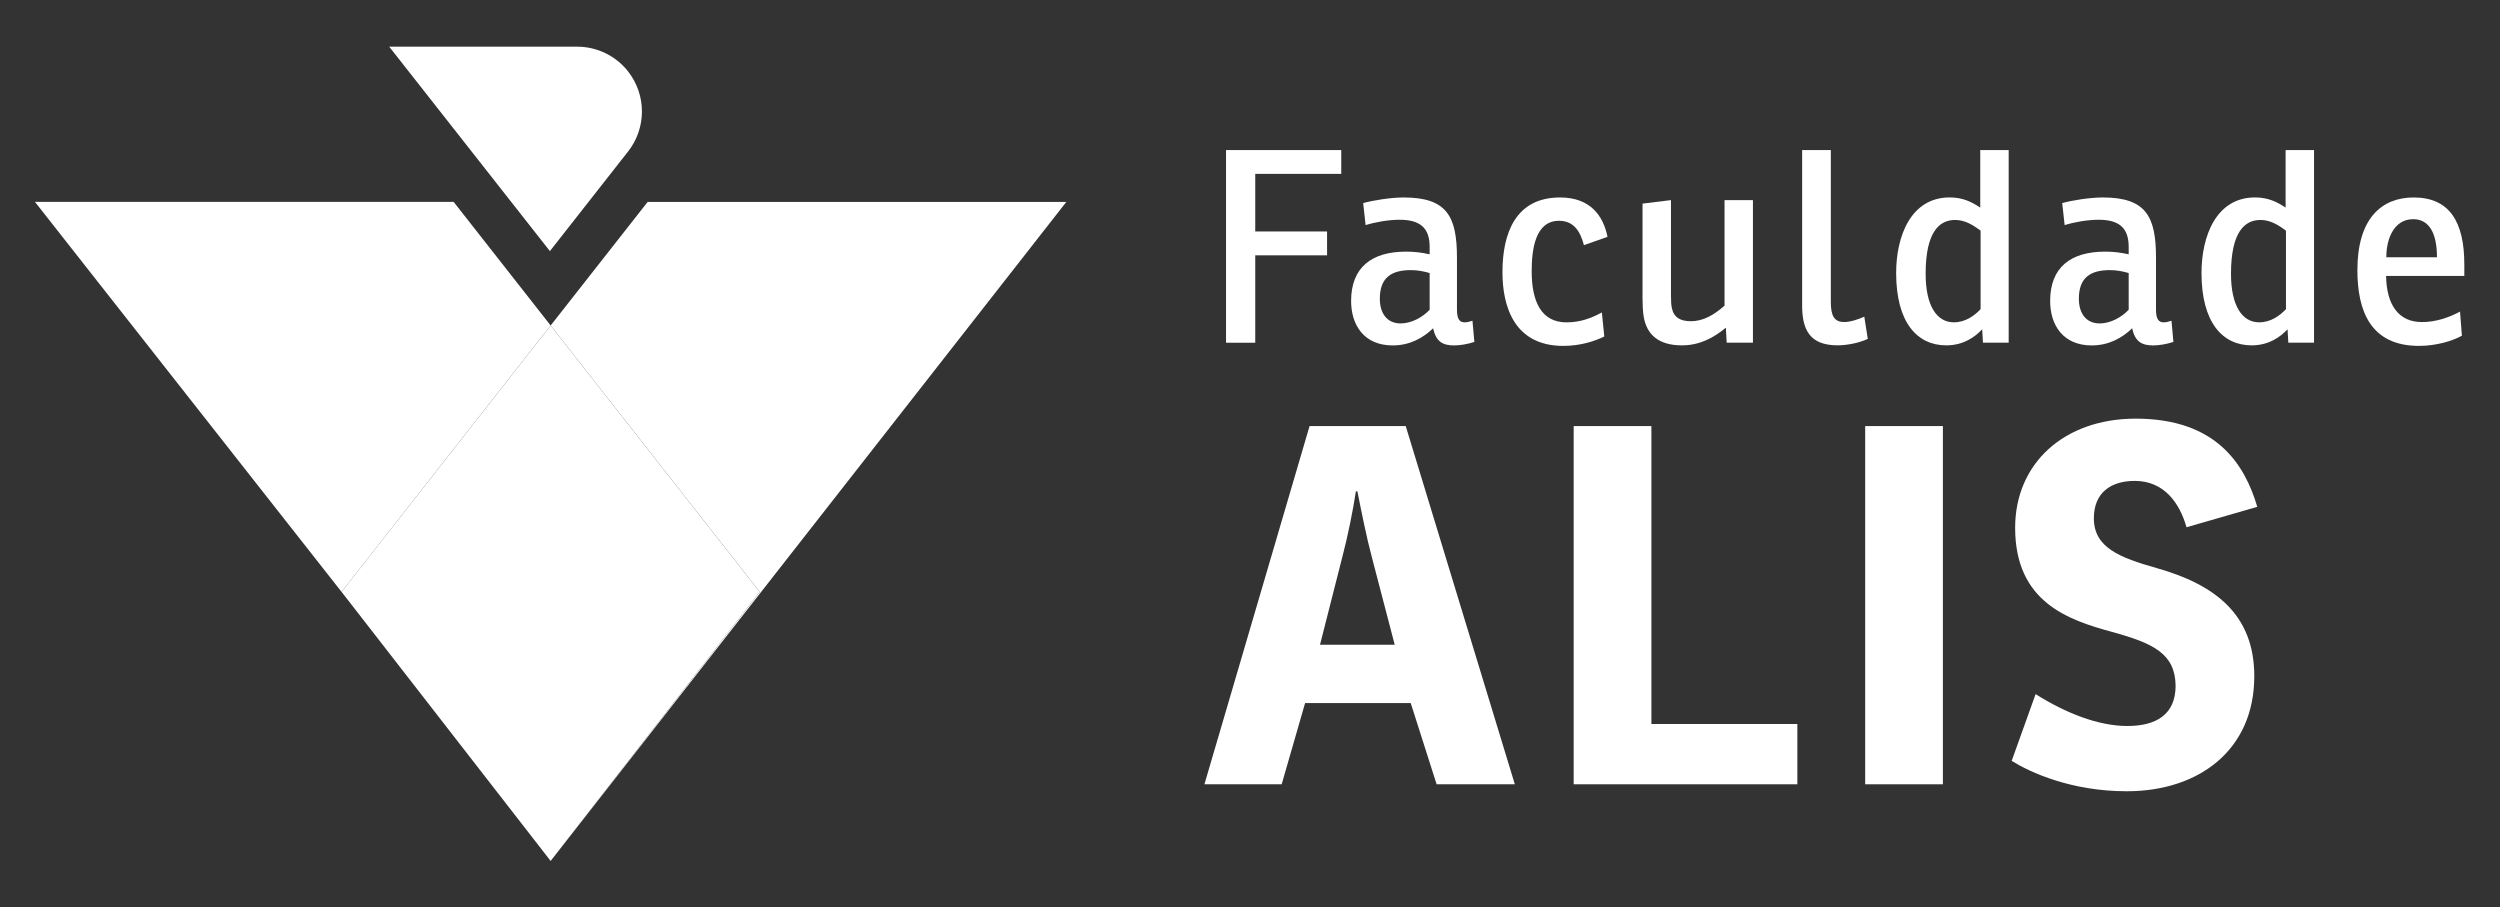
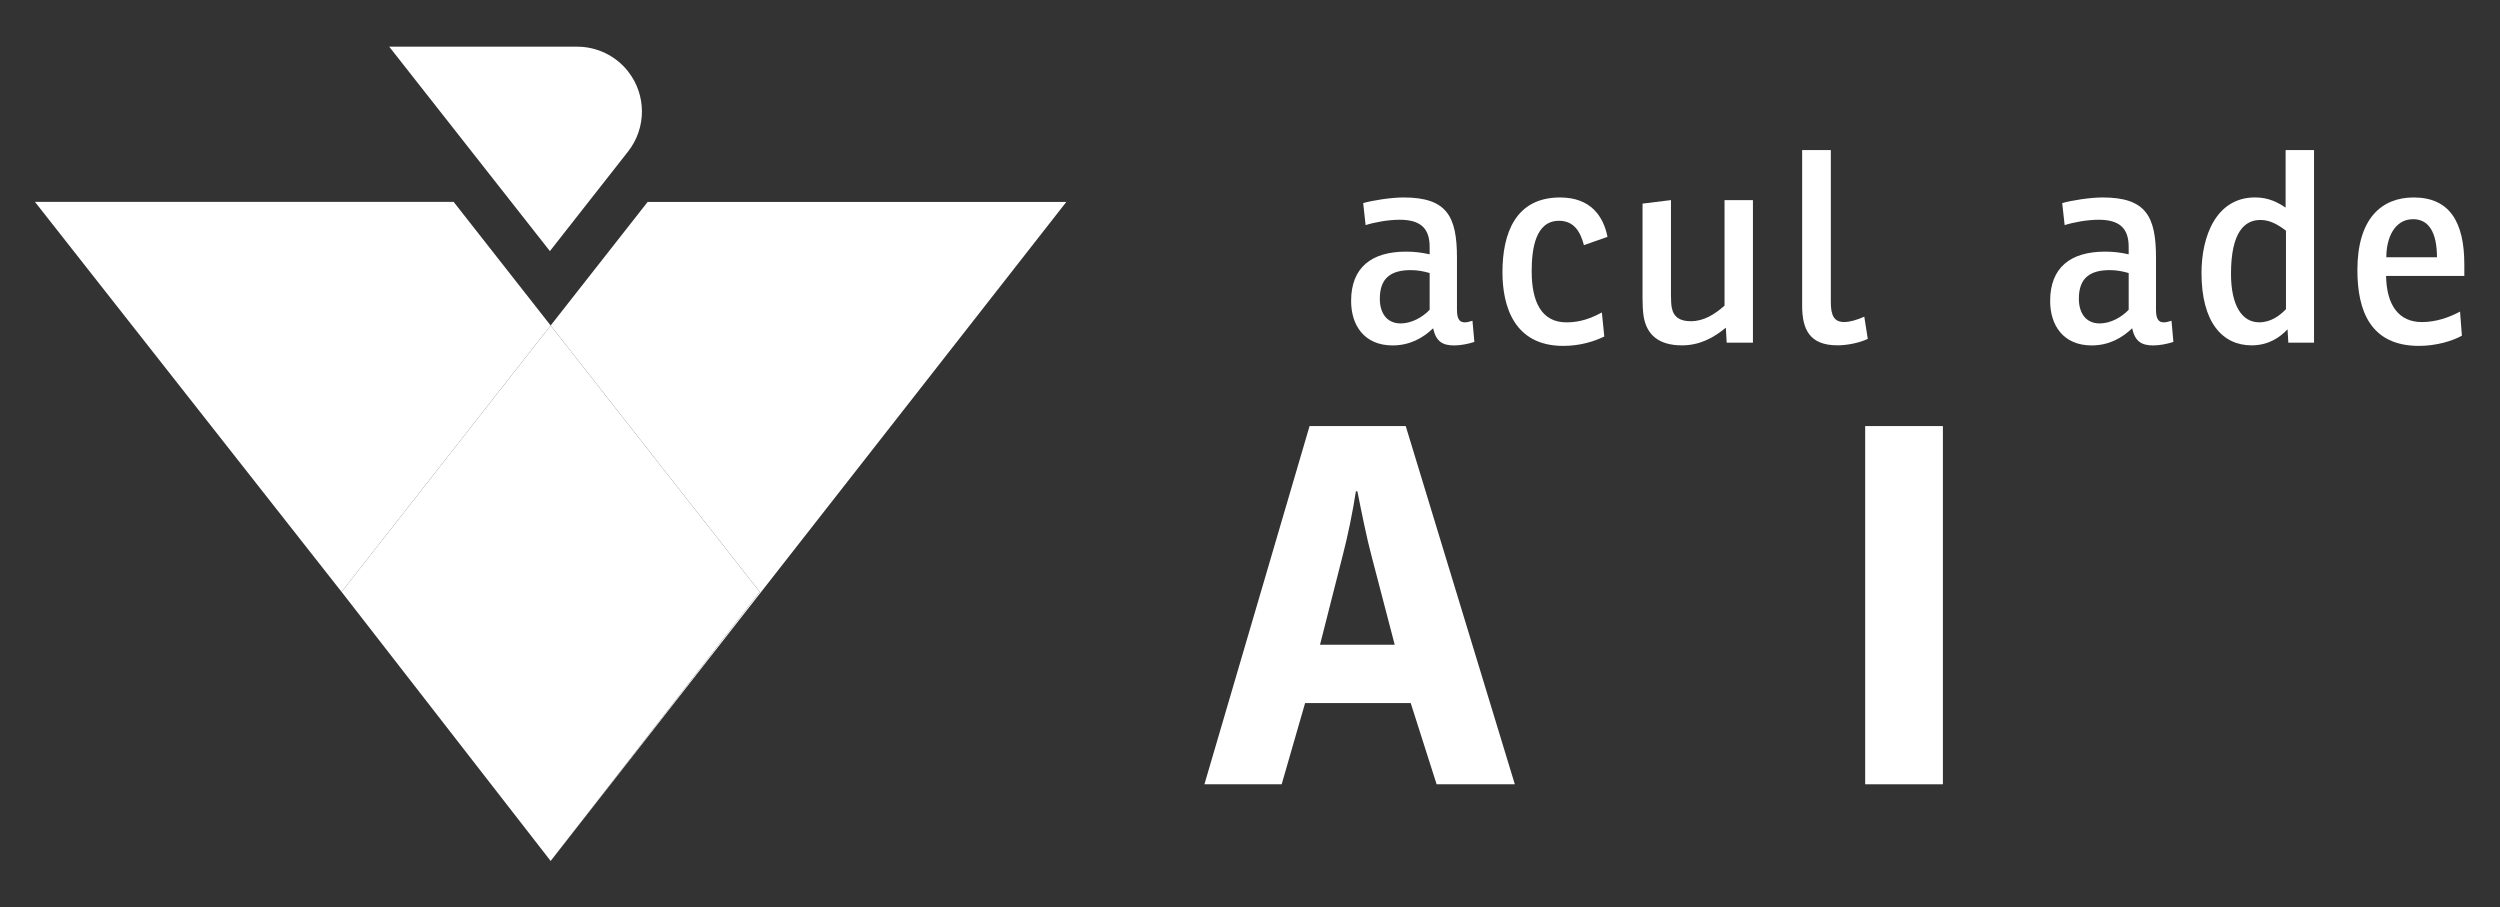
<svg xmlns="http://www.w3.org/2000/svg" id="Camada_1" version="1.1" viewBox="0 0 700 254">
  <rect x="0" y="0" width="700" height="254" fill="#333333" stroke="none" />
  <defs>
    <style> .st0 { fill: #fff; } </style>
  </defs>
  <g>
-     <path class="st0" d="M375.55,42.01v6.68h-24.08v16.13h20.11v6.68h-20.11v24.46h-8.18v-53.94h32.27l-.01-.01Z" />
    <path class="st0" d="M381.69,56.87c2.55-.75,7.8-1.58,11.33-1.58,12.15,0,14.93,5.32,14.93,16.88v14.56c0,2.63.75,3.53,2.17,3.53.6,0,1.28-.15,2.17-.45l.53,5.93c-1.8.6-3.98.98-5.63.98-3.23,0-5.1-1.05-5.92-4.8-2.78,2.7-6.53,4.8-11.33,4.8-7.95,0-11.63-5.63-11.63-12.45,0-9.38,5.71-13.81,15.38-13.81,2.25,0,4.28.22,6.61.75v-2.1c0-5.25-2.63-7.58-8.4-7.58-3.15,0-6.9.67-9.53,1.5l-.68-6.15v-.01ZM400.3,76.45c-1.58-.45-3.3-.82-5.25-.82-5.55,0-8.7,2.17-8.7,8.02,0,3.9,1.87,6.91,5.85,6.91,3,0,6.15-1.73,8.1-3.83v-10.28Z" />
    <path class="st0" d="M448.52,87.47l.68,6.75c-2.63,1.28-6.61,2.63-11.48,2.63-13.73,0-17.03-11.03-17.03-20.63,0-10.81,3.6-20.93,16.13-20.93,8.63,0,12.15,5.32,13.28,11.03l-6.6,2.32c-.98-3.67-2.7-6.82-6.98-6.82-6.6,0-7.65,7.88-7.65,14.11,0,8.77,2.85,14.33,9.76,14.33,3.9,0,6.98-1.2,9.9-2.78l-.01-.01Z" />
    <path class="st0" d="M483.24,91.75c-3.45,2.85-7.35,4.95-12.3,4.95-6.45,0-9.9-2.93-10.73-8.18-.22-1.35-.3-3.45-.3-4.95v-26.56l7.96-.98v26.48c0,1.87.07,2.77.22,3.6.52,2.77,2.4,3.83,5.32,3.83,3.6,0,6.53-1.8,9.46-4.35v-29.56h7.95v39.91h-7.35l-.23-4.2v.01Z" />
    <path class="st0" d="M504.6,42.01h8.03v42.54c0,3.9.97,5.62,3.75,5.62,1.58,0,3.6-.6,5.62-1.5l.98,6.22c-2.4,1.13-5.78,1.8-8.48,1.8-7.8,0-9.9-4.43-9.9-11.11v-43.59.02Z" />
-     <path class="st0" d="M554.48,42.01h7.95v53.94h-7.2l-.22-3.75c-2.03,2.17-5.25,4.5-10.06,4.5-8.18,0-14.03-6.45-14.03-20.26,0-10.36,4.13-21.16,15-21.16,3.75,0,6.3,1.35,8.55,2.85v-16.13l.01.01ZM554.56,64.59c-2.17-1.65-4.43-3-7.13-3-4.35,0-8.25,3.23-8.25,15.08,0,8.86,3.07,13.58,7.88,13.58,3.23,0,5.71-1.8,7.51-3.68v-21.98h-.01Z" />
    <path class="st0" d="M577.42,56.87c2.55-.75,7.8-1.58,11.33-1.58,12.15,0,14.93,5.32,14.93,16.88v14.56c0,2.63.75,3.53,2.17,3.53.6,0,1.28-.15,2.17-.45l.53,5.93c-1.8.6-3.98.98-5.63.98-3.23,0-5.1-1.05-5.92-4.8-2.78,2.7-6.53,4.8-11.33,4.8-7.95,0-11.63-5.63-11.63-12.45,0-9.38,5.71-13.81,15.38-13.81,2.25,0,4.28.22,6.61.75v-2.1c0-5.25-2.63-7.58-8.4-7.58-3.15,0-6.9.67-9.53,1.5l-.68-6.15 0-.01ZM596.03,76.45c-1.58-.45-3.3-.82-5.25-.82-5.55,0-8.7,2.17-8.7,8.02,0,3.9,1.87,6.91,5.85,6.91,3,0,6.15-1.73,8.1-3.83v-10.28h0Z" />
    <path class="st0" d="M639.98,42.01h7.95v53.94h-7.2l-.22-3.75c-2.03,2.17-5.25,4.5-10.06,4.5-8.18,0-14.03-6.45-14.03-20.26,0-10.36,4.13-21.16,15-21.16,3.75,0,6.3,1.35,8.55,2.85v-16.13l.01.01ZM640.06,64.59c-2.17-1.65-4.43-3-7.13-3-4.35,0-8.25,3.23-8.25,15.08,0,8.86,3.07,13.58,7.88,13.58,3.23,0,5.71-1.8,7.51-3.68v-21.98h-.01Z" />
    <path class="st0" d="M668.1,77.27c.15,8.26,3.6,12.91,10.05,12.91,3.9,0,7.58-1.28,10.66-2.93l.52,6.75c-2.55,1.43-7.12,2.85-12,2.85-13.66,0-17.26-9.9-17.26-21.23,0-14.48,6.82-20.33,15.76-20.33,9.97,0,14.18,6.75,14.18,18.75v3.23h-21.91ZM675.68,61.37c-5.18,0-7.51,5.18-7.51,10.66h14.18c0-7.21-2.47-10.66-6.68-10.66l.01-0Z" />
    <path class="st0" d="M337.24,219.59l29.44-100.3h26.92l30.55,100.3h-21.9l-7.25-22.74h-29.57l-6.56,22.74h-21.63ZM379.65,137.57c-.84,5.44-2.23,12.42-3.77,18.27l-6.28,24.69h20.92l-6.41-24.55c-1.4-5.16-2.93-12.83-4.04-18.41h-.42Z" />
-     <path class="st0" d="M440.63,119.3h21.76v83.42h40.87v16.88h-62.63v-100.3Z" />
    <path class="st0" d="M544.01,119.3v100.3h-21.76v-100.3h21.76Z" />
-     <path class="st0" d="M569.97,194.35c8.37,5.3,17.58,8.93,25.67,8.93s13.53-3.21,13.53-11.3c-.14-8.93-6.14-11.85-17.86-15.06-12.28-3.35-27.07-8.37-27.07-29.15,0-17.99,13.67-30.55,33.76-30.55,22.6,0,30.55,12.84,34.04,24.69l-19.81,5.72c-1.96-6.83-6.28-12.98-14.51-12.98-6.56,0-11.44,3.21-11.44,10.46,0,8.23,7.25,11.02,17.58,13.95,16.32,4.61,27.34,12.98,27.34,30.27,0,20.65-15.48,32.22-35.71,32.22-15.62,0-27.06-5.3-32.22-8.51l6.7-18.69-0-0Z" />
  </g>
  <g>
    <polyline class="st0" points="95.64 165.73 154.18 91.14 127.02 56.53 9.79 56.53" />
    <polygon class="st0" points="154.18 241.07 298.57 56.54 181.34 56.54 154.18 91.14 212.72 165.72 154.18 241.07" />
    <polygon class="st0" points="154.18 241.07 212.72 165.72 154.18 91.14 95.64 165.72 154.18 241.07" />
    <path class="st0" d="M153.97,70.31l21.9-27.9c5.16-6.57,5.16-15.82,0-22.4-3.44-4.38-8.7-6.94-14.27-6.94h-52.62" />
  </g>
</svg>